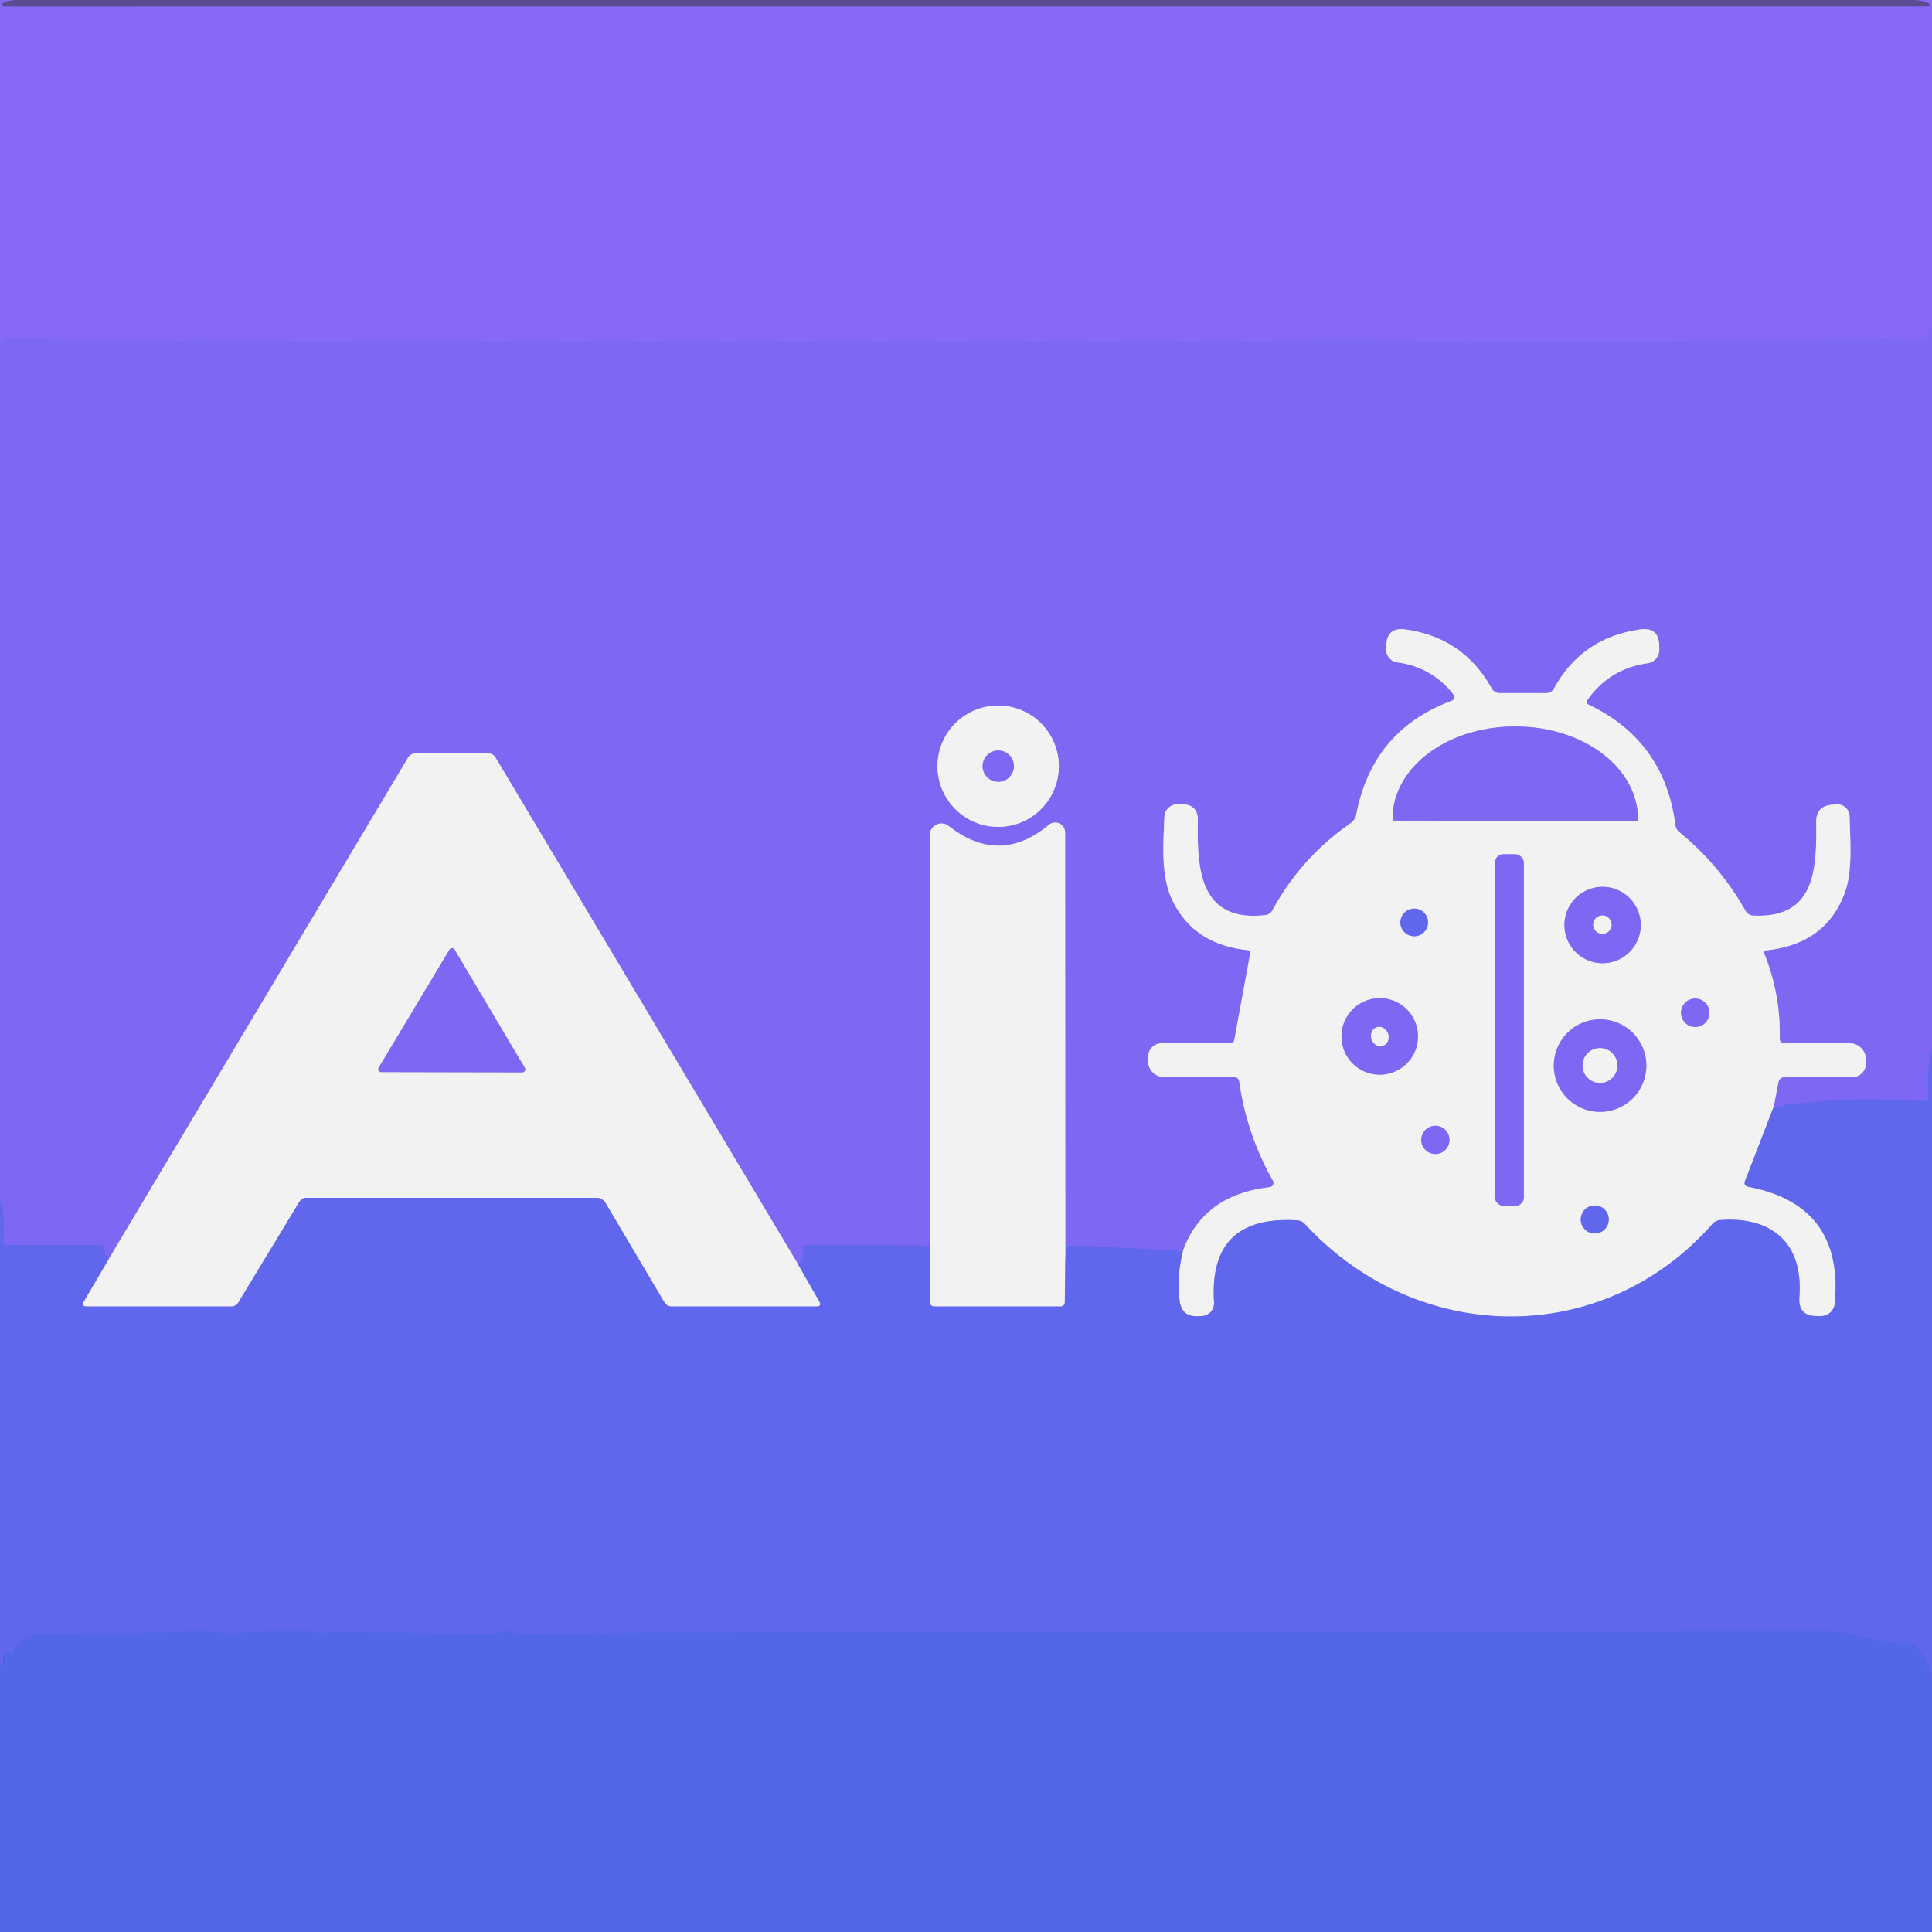
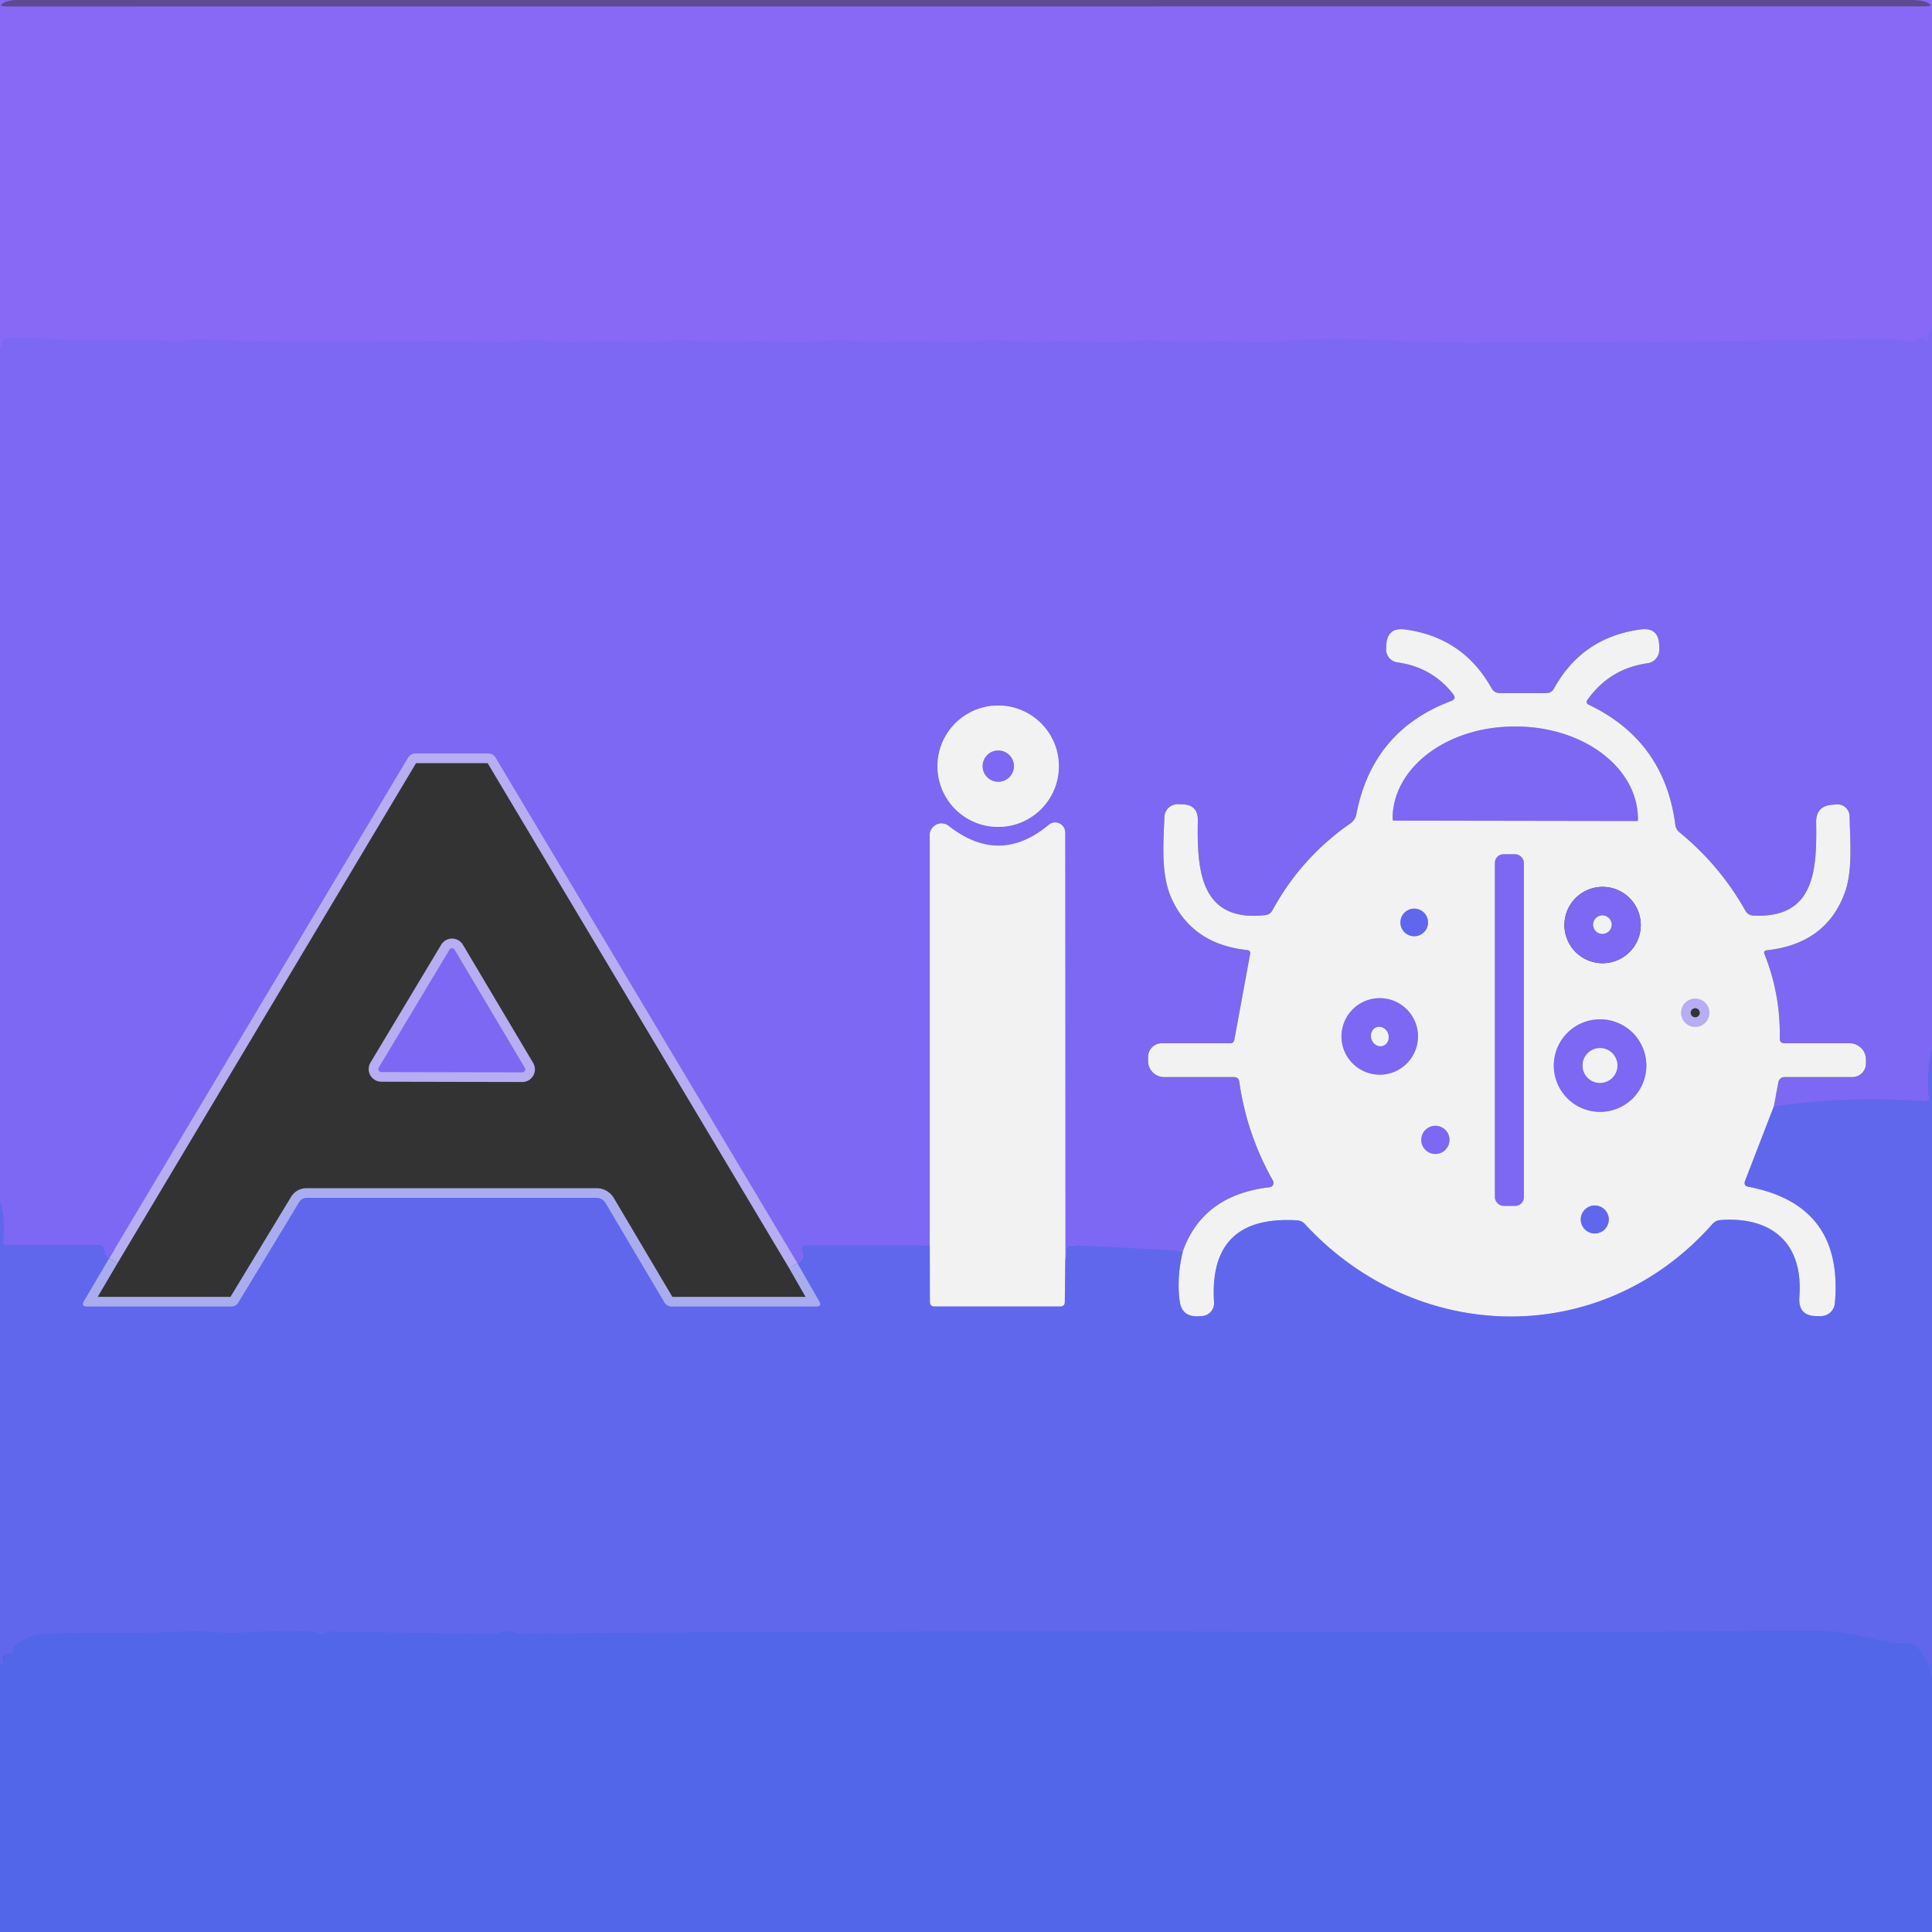
<svg xmlns="http://www.w3.org/2000/svg" version="1.1" viewBox="0.00 0.00 200.00 200.00">
  <rect x="0.00" y="0.00" width="200.00" height="200.00" fill="#333333" stroke="none" />
  <g stroke-width="2.00" fill="none" stroke-linecap="butt">
    <path stroke="#8567f1" stroke-opacity="0.514" vector-effect="non-scaling-stroke" d="   M 1.51 0.00   Q 0.73 0.10 0.41 0.27   Q -0.33 0.67 0.75 0.67   L 199.25 0.66   Q 200.30 0.66 199.49 0.26   Q 199.00 0.02 197.87 0.00" />
    <path stroke="#8269f5" vector-effect="non-scaling-stroke" d="   M 200.00 34.00   Q 199.49 34.20 199.63 35.35   Q 199.65 35.48 199.55 35.39   L 199.30 35.16   Q 198.99 34.86 198.60 35.05   C 197.43 35.62 196.44 35.04 195.47 35.05   Q 173.61 35.45 151.75 35.46   Q 148.29 35.46 144.84 35.28   C 141.25 35.09 136.65 34.99 133.03 35.29   C 130.18 35.52 127.23 35.20 124.42 35.34   C 121.92 35.46 119.56 35.10 117.03 35.30   C 114.18 35.52 111.24 35.20 108.42 35.34   C 105.92 35.46 103.56 35.10 101.03 35.30   C 98.18 35.52 95.24 35.20 92.42 35.34   C 89.92 35.46 87.56 35.10 85.03 35.30   C 82.18 35.52 79.24 35.20 76.42 35.34   C 73.92 35.46 71.56 35.10 69.03 35.30   Q 67.30 35.44 65.57 35.35   C 62.18 35.19 58.95 35.56 55.66 35.20   C 54.37 35.06 53.30 35.41 52.00 35.38   C 41.56 35.16 31.11 35.60 20.68 35.12   C 19.84 35.08 18.95 35.47 18.00 35.36   C 13.85 34.89 9.94 35.44 5.78 35.10   Q 3.29 34.89 0.77 35.00   A 0.60 0.60 0.0 0 0 0.20 35.52   Q 0.15 35.99 0.00 36.16" />
    <path stroke="#6e68f0" vector-effect="non-scaling-stroke" d="   M 200.00 108.48   Q 199.40 110.80 199.67 113.45   Q 199.74 114.03 199.15 113.99   Q 190.93 113.42 183.62 114.55" />
-     <path stroke="#b7adf3" vector-effect="non-scaling-stroke" d="   M 183.62 114.55   L 184.10 112.02   A 0.64 0.64 0.0 0 1 184.73 111.50   L 191.75 111.50   A 1.41 1.41 0.0 0 0 193.16 110.06   L 193.16 109.65   A 1.68 1.68 0.0 0 0 191.48 108.00   L 184.75 108.00   Q 184.23 108.00 184.24 107.49   Q 184.33 102.93 182.64 98.72   A 0.25 0.24 75.9 0 1 182.84 98.38   Q 189.02 97.73 190.97 92.42   C 191.81 90.12 191.52 87.07 191.47 84.50   A 1.27 1.26 -3.0 0 0 190.10 83.27   L 189.66 83.31   Q 187.99 83.44 188.01 85.12   C 188.07 89.94 187.95 95.10 181.50 94.78   Q 180.95 94.75 180.68 94.27   Q 178.04 89.58 173.87 86.17   Q 173.49 85.87 173.43 85.38   Q 172.30 76.67 164.42 72.93   A 0.31 0.30 -59.8 0 1 164.31 72.48   Q 166.62 69.21 170.56 68.66   A 1.41 1.41 0.0 0 0 171.77 67.23   L 171.76 66.82   Q 171.71 64.90 169.81 65.16   Q 163.78 65.99 160.87 71.27   Q 160.61 71.75 160.06 71.75   L 155.27 71.75   Q 154.70 71.75 154.41 71.25   Q 151.47 65.98 145.46 65.16   Q 143.59 64.91 143.51 66.80   L 143.49 67.18   A 1.36 1.35 -85.1 0 0 144.65 68.57   Q 148.22 69.05 150.42 71.84   Q 150.82 72.34 150.22 72.57   Q 142.07 75.63 140.41 84.29   Q 140.29 84.89 139.79 85.24   Q 134.69 88.78 131.72 94.24   A 0.97 0.95 -78.6 0 1 131.00 94.73   C 124.17 95.51 123.91 89.95 124.00 84.95   Q 124.03 83.29 122.37 83.26   L 121.93 83.25   A 1.37 1.36 -88.3 0 0 120.54 84.57   C 120.43 87.35 120.16 90.57 121.29 93.04   Q 123.45 97.74 129.10 98.35   Q 129.48 98.39 129.41 98.76   L 127.78 107.63   Q 127.71 108.00 127.33 108.00   L 120.26 108.00   A 1.41 1.41 0.0 0 0 118.85 109.42   L 118.85 109.85   A 1.66 1.66 0.0 0 0 120.51 111.50   L 127.74 111.50   Q 128.22 111.50 128.29 111.98   Q 129.07 117.44 131.78 122.23   A 0.45 0.45 0.0 0 1 131.44 122.90   Q 124.57 123.69 122.46 129.48" />
    <path stroke="#6e68f0" vector-effect="non-scaling-stroke" d="   M 122.46 129.48   L 110.91 128.90   Q 110.43 128.88 110.39 129.35   L 110.28 130.46" />
    <path stroke="#b7adf3" vector-effect="non-scaling-stroke" d="   M 110.28 130.46   L 110.26 86.18   A 1.03 1.03 0.0 0 0 108.57 85.39   Q 103.48 89.64 98.21 85.51   A 1.21 1.21 0.0 0 0 96.25 86.46   L 96.25 128.93" />
    <path stroke="#6e68f0" vector-effect="non-scaling-stroke" d="   M 96.25 128.93   L 83.49 128.90   Q 82.96 128.90 83.07 129.42   Q 83.28 130.43 82.55 130.77" />
    <path stroke="#b7adf3" vector-effect="non-scaling-stroke" d="   M 82.55 130.77   L 51.31 78.44   Q 51.04 78.00 50.53 78.00   L 43.05 78.00   Q 42.50 78.00 42.22 78.47   L 11.30 130.26" />
    <path stroke="#6e68f0" vector-effect="non-scaling-stroke" d="   M 11.30 130.26   Q 10.89 130.01 10.80 129.37   Q 10.74 128.88 10.24 128.88   L 0.75 128.88   Q 0.28 128.88 0.34 128.42   Q 0.59 126.20 0.00 124.36" />
    <path stroke="#b7adf3" vector-effect="non-scaling-stroke" d="   M 109.61 79.32   A 6.28 6.28 0.0 0 0 103.33 73.04   A 6.28 6.28 0.0 0 0 97.05 79.32   A 6.28 6.28 0.0 0 0 103.33 85.60   A 6.28 6.28 0.0 0 0 109.61 79.32" />
    <path stroke="#a9adf0" vector-effect="non-scaling-stroke" d="   M 183.62 114.55   L 180.66 122.21   Q 180.44 122.75 181.02 122.86   Q 190.88 124.75 189.94 134.93   A 1.45 1.44 2.2 0 1 188.52 136.24   L 188.11 136.24   Q 186.12 136.26 186.27 134.27   C 186.71 128.48 183.19 125.92 178.11 126.30   Q 177.61 126.33 177.27 126.71   C 165.80 139.70 146.63 139.25 135.07 126.70   Q 134.75 126.36 134.28 126.33   Q 125.09 125.77 125.68 134.82   A 1.34 1.33 87.5 0 1 124.39 136.24   L 123.98 136.26   Q 122.34 136.31 122.12 134.69   Q 121.79 132.23 122.46 129.48" />
    <path stroke="#b7adf3" vector-effect="non-scaling-stroke" d="   M 144.28 84.95   L 169.44 84.99   A 0.12 0.12 0.0 0 0 169.56 84.87   L 169.56 84.77   A 12.60 9.54 0.1 0 0 156.98 75.21   L 156.78 75.21   A 12.60 9.54 0.1 0 0 144.16 84.73   L 144.16 84.83   A 0.12 0.12 0.0 0 0 144.28 84.95" />
    <path stroke="#b7adf3" vector-effect="non-scaling-stroke" d="   M 157.75 89.32   A 0.89 0.89 0.0 0 0 156.86 88.43   L 155.64 88.43   A 0.89 0.89 0.0 0 0 154.75 89.32   L 154.75 123.94   A 0.89 0.89 0.0 0 0 155.64 124.83   L 156.86 124.83   A 0.89 0.89 0.0 0 0 157.75 123.94   L 157.75 89.32" />
-     <path stroke="#b7adf3" vector-effect="non-scaling-stroke" d="   M 169.85 95.76   A 3.95 3.95 0.0 0 0 165.90 91.81   A 3.95 3.95 0.0 0 0 161.95 95.76   A 3.95 3.95 0.0 0 0 165.90 99.71   A 3.95 3.95 0.0 0 0 169.85 95.76" />
    <path stroke="#a9adf0" vector-effect="non-scaling-stroke" d="   M 147.83 95.49   A 1.43 1.43 0.0 0 0 146.40 94.06   A 1.43 1.43 0.0 0 0 144.97 95.49   A 1.43 1.43 0.0 0 0 146.40 96.92   A 1.43 1.43 0.0 0 0 147.83 95.49" />
    <path stroke="#b7adf3" vector-effect="non-scaling-stroke" d="   M 146.79 107.29   A 3.96 3.96 0.0 0 0 142.83 103.33   A 3.96 3.96 0.0 0 0 138.87 107.29   A 3.96 3.96 0.0 0 0 142.83 111.25   A 3.96 3.96 0.0 0 0 146.79 107.29" />
    <path stroke="#b7adf3" vector-effect="non-scaling-stroke" d="   M 176.96 104.84   A 1.47 1.47 0.0 0 0 175.49 103.37   A 1.47 1.47 0.0 0 0 174.02 104.84   A 1.47 1.47 0.0 0 0 175.49 106.31   A 1.47 1.47 0.0 0 0 176.96 104.84" />
    <path stroke="#b7adf3" vector-effect="non-scaling-stroke" d="   M 170.43 110.31   A 4.79 4.79 0.0 0 0 165.64 105.52   A 4.79 4.79 0.0 0 0 160.85 110.31   A 4.79 4.79 0.0 0 0 165.64 115.10   A 4.79 4.79 0.0 0 0 170.43 110.31" />
    <path stroke="#b7adf3" vector-effect="non-scaling-stroke" d="   M 150.05 118.00   A 1.46 1.46 0.0 0 0 148.59 116.54   A 1.46 1.46 0.0 0 0 147.13 118.00   A 1.46 1.46 0.0 0 0 148.59 119.46   A 1.46 1.46 0.0 0 0 150.05 118.00" />
    <path stroke="#a9adf0" vector-effect="non-scaling-stroke" d="   M 166.54 126.24   A 1.45 1.45 0.0 0 0 165.09 124.79   A 1.45 1.45 0.0 0 0 163.64 126.24   A 1.45 1.45 0.0 0 0 165.09 127.69   A 1.45 1.45 0.0 0 0 166.54 126.24" />
    <path stroke="#b7adf3" vector-effect="non-scaling-stroke" d="   M 104.96 79.31   A 1.62 1.62 0.0 0 0 103.34 77.69   A 1.62 1.62 0.0 0 0 101.72 79.31   A 1.62 1.62 0.0 0 0 103.34 80.93   A 1.62 1.62 0.0 0 0 104.96 79.31" />
    <path stroke="#a9adf0" vector-effect="non-scaling-stroke" d="   M 82.55 130.77   L 84.81 134.72   Q 85.11 135.25 84.50 135.25   L 69.56 135.25   Q 69.03 135.25 68.76 134.79   L 62.69 124.54   A 1.09 1.07 -14.7 0 0 61.75 124.00   L 31.76 124.00   Q 31.23 124.00 30.96 124.46   L 24.69 134.81   Q 24.43 135.25 23.92 135.25   L 9.00 135.25   Q 8.37 135.25 8.69 134.70   L 11.30 130.26" />
    <path stroke="#b7adf3" vector-effect="non-scaling-stroke" d="   M 39.21 110.51   A 0.31 0.31 0.0 0 0 39.48 110.98   L 54.07 111.01   A 0.31 0.31 0.0 0 0 54.33 110.54   L 47.06 98.31   A 0.31 0.31 0.0 0 0 46.53 98.31   L 39.21 110.51" />
    <path stroke="#a9adf0" vector-effect="non-scaling-stroke" d="   M 110.28 130.46   L 110.23 134.76   Q 110.23 135.25 109.74 135.25   L 96.76 135.25   Q 96.26 135.25 96.26 134.75   L 96.25 128.93" />
    <path stroke="#b7adf3" vector-effect="non-scaling-stroke" d="   M 166.83 95.72   A 0.95 0.95 0.0 0 0 165.88 94.77   A 0.95 0.95 0.0 0 0 164.93 95.72   A 0.95 0.95 0.0 0 0 165.88 96.67   A 0.95 0.95 0.0 0 0 166.83 95.72" />
    <path stroke="#b7adf3" vector-effect="non-scaling-stroke" d="   M 143.171 108.254   A 1.01 0.90 70.9 0 0 143.69 107.005   A 1.01 0.90 70.9 0 0 142.51 106.346   A 1.01 0.90 70.9 0 0 141.989 107.594   A 1.01 0.90 70.9 0 0 143.171 108.254" />
    <path stroke="#b7adf3" vector-effect="non-scaling-stroke" d="   M 167.43 110.30   A 1.80 1.80 0.0 0 0 165.63 108.50   A 1.80 1.80 0.0 0 0 163.83 110.30   A 1.80 1.80 0.0 0 0 165.63 112.10   A 1.80 1.80 0.0 0 0 167.43 110.30" />
    <path stroke="#5967eb" vector-effect="non-scaling-stroke" d="   M 200.00 173.76   Q 199.62 171.88 198.47 170.52   A 1.08 1.05 68.6 0 0 197.61 170.13   C 194.53 170.20 192.04 168.88 189.00 168.85   C 180.69 168.79 172.38 168.96 164.10 168.96   C 127.43 168.95 90.73 168.77 54.05 169.13   Q 53.60 169.13 53.18 168.97   Q 52.47 168.69 51.74 169.00   Q 51.33 169.17 50.89 169.16   L 34.13 168.91   A 0.74 0.68 -58.4 0 0 33.77 169.01   Q 33.31 169.30 32.85 169.07   Q 32.51 168.90 32.13 168.89   Q 28.51 168.78 24.89 169.03   C 23.09 169.16 21.22 168.76 19.33 168.88   C 14.01 169.20 8.25 168.92 4.24 169.16   Q 3.02 169.23 1.58 170.35   Q 1.38 170.50 1.38 170.75   Q 1.38 170.92 1.36 171.11   Q 1.34 171.32 1.17 171.21   Q 0.97 171.07 0.73 171.14   A 0.52 0.52 0.0 0 0 0.35 171.61   Q 0.29 172.89 0.00 172.14" />
  </g>
  <path fill="#8869f6" d="   M 0.00 0.00   L 1.51 0.00   Q 0.73 0.10 0.41 0.27   Q -0.33 0.67 0.75 0.67   L 199.25 0.66   Q 200.30 0.66 199.49 0.26   Q 199.00 0.02 197.87 0.00   L 200.00 0.00   L 200.00 34.00   Q 199.49 34.20 199.63 35.35   Q 199.65 35.48 199.55 35.39   L 199.30 35.16   Q 198.99 34.86 198.60 35.05   C 197.43 35.62 196.44 35.04 195.47 35.05   Q 173.61 35.45 151.75 35.46   Q 148.29 35.46 144.84 35.28   C 141.25 35.09 136.65 34.99 133.03 35.29   C 130.18 35.52 127.23 35.20 124.42 35.34   C 121.92 35.46 119.56 35.10 117.03 35.30   C 114.18 35.52 111.24 35.20 108.42 35.34   C 105.92 35.46 103.56 35.10 101.03 35.30   C 98.18 35.52 95.24 35.20 92.42 35.34   C 89.92 35.46 87.56 35.10 85.03 35.30   C 82.18 35.52 79.24 35.20 76.42 35.34   C 73.92 35.46 71.56 35.10 69.03 35.30   Q 67.30 35.44 65.57 35.35   C 62.18 35.19 58.95 35.56 55.66 35.20   C 54.37 35.06 53.30 35.41 52.00 35.38   C 41.56 35.16 31.11 35.60 20.68 35.12   C 19.84 35.08 18.95 35.47 18.00 35.36   C 13.85 34.89 9.94 35.44 5.78 35.10   Q 3.29 34.89 0.77 35.00   A 0.60 0.60 0.0 0 0 0.20 35.52   Q 0.15 35.99 0.00 36.16   L 0.00 0.00   Z" />
  <path fill="#030625" fill-opacity="0.024" d="   M 1.51 0.00   L 197.87 0.00   Q 199.00 0.02 199.49 0.26   Q 200.30 0.66 199.25 0.66   L 0.75 0.67   Q -0.33 0.67 0.41 0.27   Q 0.73 0.10 1.51 0.00   Z" />
  <path fill="#7c68f3" d="   M 200.00 34.00   L 200.00 108.48   Q 199.40 110.80 199.67 113.45   Q 199.74 114.03 199.15 113.99   Q 190.93 113.42 183.62 114.55   L 184.10 112.02   A 0.64 0.64 0.0 0 1 184.73 111.50   L 191.75 111.50   A 1.41 1.41 0.0 0 0 193.16 110.06   L 193.16 109.65   A 1.68 1.68 0.0 0 0 191.48 108.00   L 184.75 108.00   Q 184.23 108.00 184.24 107.49   Q 184.33 102.93 182.64 98.72   A 0.25 0.24 75.9 0 1 182.84 98.38   Q 189.02 97.73 190.97 92.42   C 191.81 90.12 191.52 87.07 191.47 84.50   A 1.27 1.26 -3.0 0 0 190.10 83.27   L 189.66 83.31   Q 187.99 83.44 188.01 85.12   C 188.07 89.94 187.95 95.10 181.50 94.78   Q 180.95 94.75 180.68 94.27   Q 178.04 89.58 173.87 86.17   Q 173.49 85.87 173.43 85.38   Q 172.30 76.67 164.42 72.93   A 0.31 0.30 -59.8 0 1 164.31 72.48   Q 166.62 69.21 170.56 68.66   A 1.41 1.41 0.0 0 0 171.77 67.23   L 171.76 66.82   Q 171.71 64.90 169.81 65.16   Q 163.78 65.99 160.87 71.27   Q 160.61 71.75 160.06 71.75   L 155.27 71.75   Q 154.70 71.75 154.41 71.25   Q 151.47 65.98 145.46 65.16   Q 143.59 64.91 143.51 66.80   L 143.49 67.18   A 1.36 1.35 -85.1 0 0 144.65 68.57   Q 148.22 69.05 150.42 71.84   Q 150.82 72.34 150.22 72.57   Q 142.07 75.63 140.41 84.29   Q 140.29 84.89 139.79 85.24   Q 134.69 88.78 131.72 94.24   A 0.97 0.95 -78.6 0 1 131.00 94.73   C 124.17 95.51 123.91 89.95 124.00 84.95   Q 124.03 83.29 122.37 83.26   L 121.93 83.25   A 1.37 1.36 -88.3 0 0 120.54 84.57   C 120.43 87.35 120.16 90.57 121.29 93.04   Q 123.45 97.74 129.10 98.35   Q 129.48 98.39 129.41 98.76   L 127.78 107.63   Q 127.71 108.00 127.33 108.00   L 120.26 108.00   A 1.41 1.41 0.0 0 0 118.85 109.42   L 118.85 109.85   A 1.66 1.66 0.0 0 0 120.51 111.50   L 127.74 111.50   Q 128.22 111.50 128.29 111.98   Q 129.07 117.44 131.78 122.23   A 0.45 0.45 0.0 0 1 131.44 122.90   Q 124.57 123.69 122.46 129.48   L 110.91 128.90   Q 110.43 128.88 110.39 129.35   L 110.28 130.46   L 110.26 86.18   A 1.03 1.03 0.0 0 0 108.57 85.39   Q 103.48 89.64 98.21 85.51   A 1.21 1.21 0.0 0 0 96.25 86.46   L 96.25 128.93   L 83.49 128.90   Q 82.96 128.90 83.07 129.42   Q 83.28 130.43 82.55 130.77   L 51.31 78.44   Q 51.04 78.00 50.53 78.00   L 43.05 78.00   Q 42.50 78.00 42.22 78.47   L 11.30 130.26   Q 10.89 130.01 10.80 129.37   Q 10.74 128.88 10.24 128.88   L 0.75 128.88   Q 0.28 128.88 0.34 128.42   Q 0.59 126.20 0.00 124.36   L 0.00 36.16   Q 0.15 35.99 0.20 35.52   A 0.60 0.60 0.0 0 1 0.77 35.00   Q 3.29 34.89 5.78 35.10   C 9.94 35.44 13.85 34.89 18.00 35.36   C 18.95 35.47 19.84 35.08 20.68 35.12   C 31.11 35.60 41.56 35.16 52.00 35.38   C 53.30 35.41 54.37 35.06 55.66 35.20   C 58.95 35.56 62.18 35.19 65.57 35.35   Q 67.30 35.44 69.03 35.30   C 71.56 35.10 73.92 35.46 76.42 35.34   C 79.24 35.20 82.18 35.52 85.03 35.30   C 87.56 35.10 89.92 35.46 92.42 35.34   C 95.24 35.20 98.18 35.52 101.03 35.30   C 103.56 35.10 105.92 35.46 108.42 35.34   C 111.24 35.20 114.18 35.52 117.03 35.30   C 119.56 35.10 121.92 35.46 124.42 35.34   C 127.23 35.20 130.18 35.52 133.03 35.29   C 136.65 34.99 141.25 35.09 144.84 35.28   Q 148.29 35.46 151.75 35.46   Q 173.61 35.45 195.47 35.05   C 196.44 35.04 197.43 35.62 198.60 35.05   Q 198.99 34.86 199.30 35.16   L 199.55 35.39   Q 199.65 35.48 199.63 35.35   Q 199.49 34.20 200.00 34.00   Z   M 109.61 79.32   A 6.28 6.28 0.0 0 0 103.33 73.04   A 6.28 6.28 0.0 0 0 97.05 79.32   A 6.28 6.28 0.0 0 0 103.33 85.60   A 6.28 6.28 0.0 0 0 109.61 79.32   Z" />
  <path fill="#f2f2f2" d="   M 183.62 114.55   L 180.66 122.21   Q 180.44 122.75 181.02 122.86   Q 190.88 124.75 189.94 134.93   A 1.45 1.44 2.2 0 1 188.52 136.24   L 188.11 136.24   Q 186.12 136.26 186.27 134.27   C 186.71 128.48 183.19 125.92 178.11 126.30   Q 177.61 126.33 177.27 126.71   C 165.80 139.70 146.63 139.25 135.07 126.70   Q 134.75 126.36 134.28 126.33   Q 125.09 125.77 125.68 134.82   A 1.34 1.33 87.5 0 1 124.39 136.24   L 123.98 136.26   Q 122.34 136.31 122.12 134.69   Q 121.79 132.23 122.46 129.48   Q 124.57 123.69 131.44 122.90   A 0.45 0.45 0.0 0 0 131.78 122.23   Q 129.07 117.44 128.29 111.98   Q 128.22 111.50 127.74 111.50   L 120.51 111.50   A 1.66 1.66 0.0 0 1 118.85 109.85   L 118.85 109.42   A 1.41 1.41 0.0 0 1 120.26 108.00   L 127.33 108.00   Q 127.71 108.00 127.78 107.63   L 129.41 98.76   Q 129.48 98.39 129.10 98.35   Q 123.45 97.74 121.29 93.04   C 120.16 90.57 120.43 87.35 120.54 84.57   A 1.37 1.36 -88.3 0 1 121.93 83.25   L 122.37 83.26   Q 124.03 83.29 124.00 84.95   C 123.91 89.95 124.17 95.51 131.00 94.73   A 0.97 0.95 -78.6 0 0 131.72 94.24   Q 134.69 88.78 139.79 85.24   Q 140.29 84.89 140.41 84.29   Q 142.07 75.63 150.22 72.57   Q 150.82 72.34 150.42 71.84   Q 148.22 69.05 144.65 68.57   A 1.36 1.35 -85.1 0 1 143.49 67.18   L 143.51 66.80   Q 143.59 64.91 145.46 65.16   Q 151.47 65.98 154.41 71.25   Q 154.70 71.75 155.27 71.75   L 160.06 71.75   Q 160.61 71.75 160.87 71.27   Q 163.78 65.99 169.81 65.16   Q 171.71 64.90 171.76 66.82   L 171.77 67.23   A 1.41 1.41 0.0 0 1 170.56 68.66   Q 166.62 69.21 164.31 72.48   A 0.31 0.30 -59.8 0 0 164.42 72.93   Q 172.30 76.67 173.43 85.38   Q 173.49 85.87 173.87 86.17   Q 178.04 89.58 180.68 94.27   Q 180.95 94.75 181.50 94.78   C 187.95 95.10 188.07 89.94 188.01 85.12   Q 187.99 83.44 189.66 83.31   L 190.10 83.27   A 1.27 1.26 -3.0 0 1 191.47 84.50   C 191.52 87.07 191.81 90.12 190.97 92.42   Q 189.02 97.73 182.84 98.38   A 0.25 0.24 75.9 0 0 182.64 98.72   Q 184.33 102.93 184.24 107.49   Q 184.23 108.00 184.75 108.00   L 191.48 108.00   A 1.68 1.68 0.0 0 1 193.16 109.65   L 193.16 110.06   A 1.41 1.41 0.0 0 1 191.75 111.50   L 184.73 111.50   A 0.64 0.64 0.0 0 0 184.10 112.02   L 183.62 114.55   Z   M 144.28 84.95   L 169.44 84.99   A 0.12 0.12 0.0 0 0 169.56 84.87   L 169.56 84.77   A 12.60 9.54 0.1 0 0 156.98 75.21   L 156.78 75.21   A 12.60 9.54 0.1 0 0 144.16 84.73   L 144.16 84.83   A 0.12 0.12 0.0 0 0 144.28 84.95   Z   M 157.75 89.32   A 0.89 0.89 0.0 0 0 156.86 88.43   L 155.64 88.43   A 0.89 0.89 0.0 0 0 154.75 89.32   L 154.75 123.94   A 0.89 0.89 0.0 0 0 155.64 124.83   L 156.86 124.83   A 0.89 0.89 0.0 0 0 157.75 123.94   L 157.75 89.32   Z   M 169.85 95.76   A 3.95 3.95 0.0 0 0 165.90 91.81   A 3.95 3.95 0.0 0 0 161.95 95.76   A 3.95 3.95 0.0 0 0 165.90 99.71   A 3.95 3.95 0.0 0 0 169.85 95.76   Z   M 147.83 95.49   A 1.43 1.43 0.0 0 0 146.40 94.06   A 1.43 1.43 0.0 0 0 144.97 95.49   A 1.43 1.43 0.0 0 0 146.40 96.92   A 1.43 1.43 0.0 0 0 147.83 95.49   Z   M 146.79 107.29   A 3.96 3.96 0.0 0 0 142.83 103.33   A 3.96 3.96 0.0 0 0 138.87 107.29   A 3.96 3.96 0.0 0 0 142.83 111.25   A 3.96 3.96 0.0 0 0 146.79 107.29   Z   M 176.96 104.84   A 1.47 1.47 0.0 0 0 175.49 103.37   A 1.47 1.47 0.0 0 0 174.02 104.84   A 1.47 1.47 0.0 0 0 175.49 106.31   A 1.47 1.47 0.0 0 0 176.96 104.84   Z   M 170.43 110.31   A 4.79 4.79 0.0 0 0 165.64 105.52   A 4.79 4.79 0.0 0 0 160.85 110.31   A 4.79 4.79 0.0 0 0 165.64 115.10   A 4.79 4.79 0.0 0 0 170.43 110.31   Z   M 150.05 118.00   A 1.46 1.46 0.0 0 0 148.59 116.54   A 1.46 1.46 0.0 0 0 147.13 118.00   A 1.46 1.46 0.0 0 0 148.59 119.46   A 1.46 1.46 0.0 0 0 150.05 118.00   Z   M 166.54 126.24   A 1.45 1.45 0.0 0 0 165.09 124.79   A 1.45 1.45 0.0 0 0 163.64 126.24   A 1.45 1.45 0.0 0 0 165.09 127.69   A 1.45 1.45 0.0 0 0 166.54 126.24   Z" />
  <path fill="#f2f2f2" d="   M 109.61 79.32   A 6.28 6.28 0.0 0 1 103.33 85.60   A 6.28 6.28 0.0 0 1 97.05 79.32   A 6.28 6.28 0.0 0 1 103.33 73.04   A 6.28 6.28 0.0 0 1 109.61 79.32   Z   M 104.96 79.31   A 1.62 1.62 0.0 0 0 103.34 77.69   A 1.62 1.62 0.0 0 0 101.72 79.31   A 1.62 1.62 0.0 0 0 103.34 80.93   A 1.62 1.62 0.0 0 0 104.96 79.31   Z" />
  <path fill="#7c68f3" d="   M 144.28 84.95   A 0.12 0.12 0.0 0 1 144.16 84.83   L 144.16 84.73   A 12.60 9.54 0.1 0 1 156.78 75.21   L 156.98 75.21   A 12.60 9.54 0.1 0 1 169.56 84.77   L 169.56 84.87   A 0.12 0.12 0.0 0 1 169.44 84.99   L 144.28 84.95   Z" />
  <circle fill="#7c68f3" cx="103.34" cy="79.31" r="1.62" />
-   <path fill="#f2f2f2" d="   M 82.55 130.77   L 84.81 134.72   Q 85.11 135.25 84.50 135.25   L 69.56 135.25   Q 69.03 135.25 68.76 134.79   L 62.69 124.54   A 1.09 1.07 -14.7 0 0 61.75 124.00   L 31.76 124.00   Q 31.23 124.00 30.96 124.46   L 24.69 134.81   Q 24.43 135.25 23.92 135.25   L 9.00 135.25   Q 8.37 135.25 8.69 134.70   L 11.30 130.26   L 42.22 78.47   Q 42.50 78.00 43.05 78.00   L 50.53 78.00   Q 51.04 78.00 51.31 78.44   L 82.55 130.77   Z   M 39.21 110.51   A 0.31 0.31 0.0 0 0 39.48 110.98   L 54.07 111.01   A 0.31 0.31 0.0 0 0 54.33 110.54   L 47.06 98.31   A 0.31 0.31 0.0 0 0 46.53 98.31   L 39.21 110.51   Z" />
  <path fill="#f2f2f2" d="   M 110.28 130.46   L 110.23 134.76   Q 110.23 135.25 109.74 135.25   L 96.76 135.25   Q 96.26 135.25 96.26 134.75   L 96.25 128.93   L 96.25 86.46   A 1.21 1.21 0.0 0 1 98.21 85.51   Q 103.48 89.64 108.57 85.39   A 1.03 1.03 0.0 0 1 110.26 86.18   L 110.28 130.46   Z" />
  <rect fill="#7c68f3" x="154.75" y="88.43" width="3.00" height="36.40" rx="0.89" />
  <path fill="#7c68f3" d="   M 169.85 95.76   A 3.95 3.95 0.0 0 1 165.90 99.71   A 3.95 3.95 0.0 0 1 161.95 95.76   A 3.95 3.95 0.0 0 1 165.90 91.81   A 3.95 3.95 0.0 0 1 169.85 95.76   Z   M 166.83 95.72   A 0.95 0.95 0.0 0 0 165.88 94.77   A 0.95 0.95 0.0 0 0 164.93 95.72   A 0.95 0.95 0.0 0 0 165.88 96.67   A 0.95 0.95 0.0 0 0 166.83 95.72   Z" />
  <circle fill="#6067ed" cx="146.40" cy="95.49" r="1.43" />
  <circle fill="#f2f2f2" cx="165.88" cy="95.72" r="0.95" />
  <path fill="#7c68f3" d="   M 39.21 110.51   L 46.53 98.31   A 0.31 0.31 0.0 0 1 47.06 98.31   L 54.33 110.54   A 0.31 0.31 0.0 0 1 54.07 111.01   L 39.48 110.98   A 0.31 0.31 0.0 0 1 39.21 110.51   Z" />
  <path fill="#7c68f3" d="   M 146.79 107.29   A 3.96 3.96 0.0 0 1 142.83 111.25   A 3.96 3.96 0.0 0 1 138.87 107.29   A 3.96 3.96 0.0 0 1 142.83 103.33   A 3.96 3.96 0.0 0 1 146.79 107.29   Z   M 143.171 108.254   A 1.01 0.90 70.9 0 0 143.69 107.005   A 1.01 0.90 70.9 0 0 142.51 106.346   A 1.01 0.90 70.9 0 0 141.989 107.594   A 1.01 0.90 70.9 0 0 143.171 108.254   Z" />
-   <circle fill="#7c68f3" cx="175.49" cy="104.84" r="1.47" />
  <path fill="#7c68f3" d="   M 170.43 110.31   A 4.79 4.79 0.0 0 1 165.64 115.10   A 4.79 4.79 0.0 0 1 160.85 110.31   A 4.79 4.79 0.0 0 1 165.64 105.52   A 4.79 4.79 0.0 0 1 170.43 110.31   Z   M 167.43 110.30   A 1.80 1.80 0.0 0 0 165.63 108.50   A 1.80 1.80 0.0 0 0 163.83 110.30   A 1.80 1.80 0.0 0 0 165.63 112.10   A 1.80 1.80 0.0 0 0 167.43 110.30   Z" />
  <ellipse fill="#f2f2f2" cx="0.00" cy="0.00" transform="translate(142.84,107.30) rotate(70.9)" rx="1.01" ry="0.90" />
  <circle fill="#f2f2f2" cx="165.63" cy="110.30" r="1.80" />
  <path fill="#6067ed" d="   M 200.00 108.48   L 200.00 173.76   Q 199.62 171.88 198.47 170.52   A 1.08 1.05 68.6 0 0 197.61 170.13   C 194.53 170.20 192.04 168.88 189.00 168.85   C 180.69 168.79 172.38 168.96 164.10 168.96   C 127.43 168.95 90.73 168.77 54.05 169.13   Q 53.60 169.13 53.18 168.97   Q 52.47 168.69 51.74 169.00   Q 51.33 169.17 50.89 169.16   L 34.13 168.91   A 0.74 0.68 -58.4 0 0 33.77 169.01   Q 33.31 169.30 32.85 169.07   Q 32.51 168.90 32.13 168.89   Q 28.51 168.78 24.89 169.03   C 23.09 169.16 21.22 168.76 19.33 168.88   C 14.01 169.20 8.25 168.92 4.24 169.16   Q 3.02 169.23 1.58 170.35   Q 1.38 170.50 1.38 170.75   Q 1.38 170.92 1.36 171.11   Q 1.34 171.32 1.17 171.21   Q 0.97 171.07 0.73 171.14   A 0.52 0.52 0.0 0 0 0.35 171.61   Q 0.29 172.89 0.00 172.14   L 0.00 124.36   Q 0.59 126.20 0.34 128.42   Q 0.28 128.88 0.75 128.88   L 10.24 128.88   Q 10.74 128.88 10.80 129.37   Q 10.89 130.01 11.30 130.26   L 8.69 134.70   Q 8.37 135.25 9.00 135.25   L 23.92 135.25   Q 24.43 135.25 24.69 134.81   L 30.96 124.46   Q 31.23 124.00 31.76 124.00   L 61.75 124.00   A 1.09 1.07 -14.7 0 1 62.69 124.54   L 68.76 134.79   Q 69.03 135.25 69.56 135.25   L 84.50 135.25   Q 85.11 135.25 84.81 134.72   L 82.55 130.77   Q 83.28 130.43 83.07 129.42   Q 82.96 128.90 83.49 128.90   L 96.25 128.93   L 96.26 134.75   Q 96.26 135.25 96.76 135.25   L 109.74 135.25   Q 110.23 135.25 110.23 134.76   L 110.28 130.46   L 110.39 129.35   Q 110.43 128.88 110.91 128.90   L 122.46 129.48   Q 121.79 132.23 122.12 134.69   Q 122.34 136.31 123.98 136.26   L 124.39 136.24   A 1.34 1.33 87.5 0 0 125.68 134.82   Q 125.09 125.77 134.28 126.33   Q 134.75 126.36 135.07 126.70   C 146.63 139.25 165.80 139.70 177.27 126.71   Q 177.61 126.33 178.11 126.30   C 183.19 125.92 186.71 128.48 186.27 134.27   Q 186.12 136.26 188.11 136.24   L 188.52 136.24   A 1.45 1.44 2.2 0 0 189.94 134.93   Q 190.88 124.75 181.02 122.86   Q 180.44 122.75 180.66 122.21   L 183.62 114.55   Q 190.93 113.42 199.15 113.99   Q 199.74 114.03 199.67 113.45   Q 199.40 110.80 200.00 108.48   Z" />
  <circle fill="#7c68f3" cx="148.59" cy="118.00" r="1.46" />
  <circle fill="#6067ed" cx="165.09" cy="126.24" r="1.45" />
  <path fill="#5166e9" d="   M 200.00 173.76   L 200.00 200.00   L 0.00 200.00   L 0.00 172.14   Q 0.29 172.89 0.35 171.61   A 0.52 0.52 0.0 0 1 0.73 171.14   Q 0.97 171.07 1.17 171.21   Q 1.34 171.32 1.36 171.11   Q 1.38 170.92 1.38 170.75   Q 1.38 170.50 1.58 170.35   Q 3.02 169.23 4.24 169.16   C 8.25 168.92 14.01 169.20 19.33 168.88   C 21.22 168.76 23.09 169.16 24.89 169.03   Q 28.51 168.78 32.13 168.89   Q 32.51 168.90 32.85 169.07   Q 33.31 169.30 33.77 169.01   A 0.74 0.68 -58.4 0 1 34.13 168.91   L 50.89 169.16   Q 51.33 169.17 51.74 169.00   Q 52.47 168.69 53.18 168.97   Q 53.60 169.13 54.05 169.13   C 90.73 168.77 127.43 168.95 164.10 168.96   C 172.38 168.96 180.69 168.79 189.00 168.85   C 192.04 168.88 194.53 170.20 197.61 170.13   A 1.08 1.05 68.6 0 1 198.47 170.52   Q 199.62 171.88 200.00 173.76   Z" />
</svg>